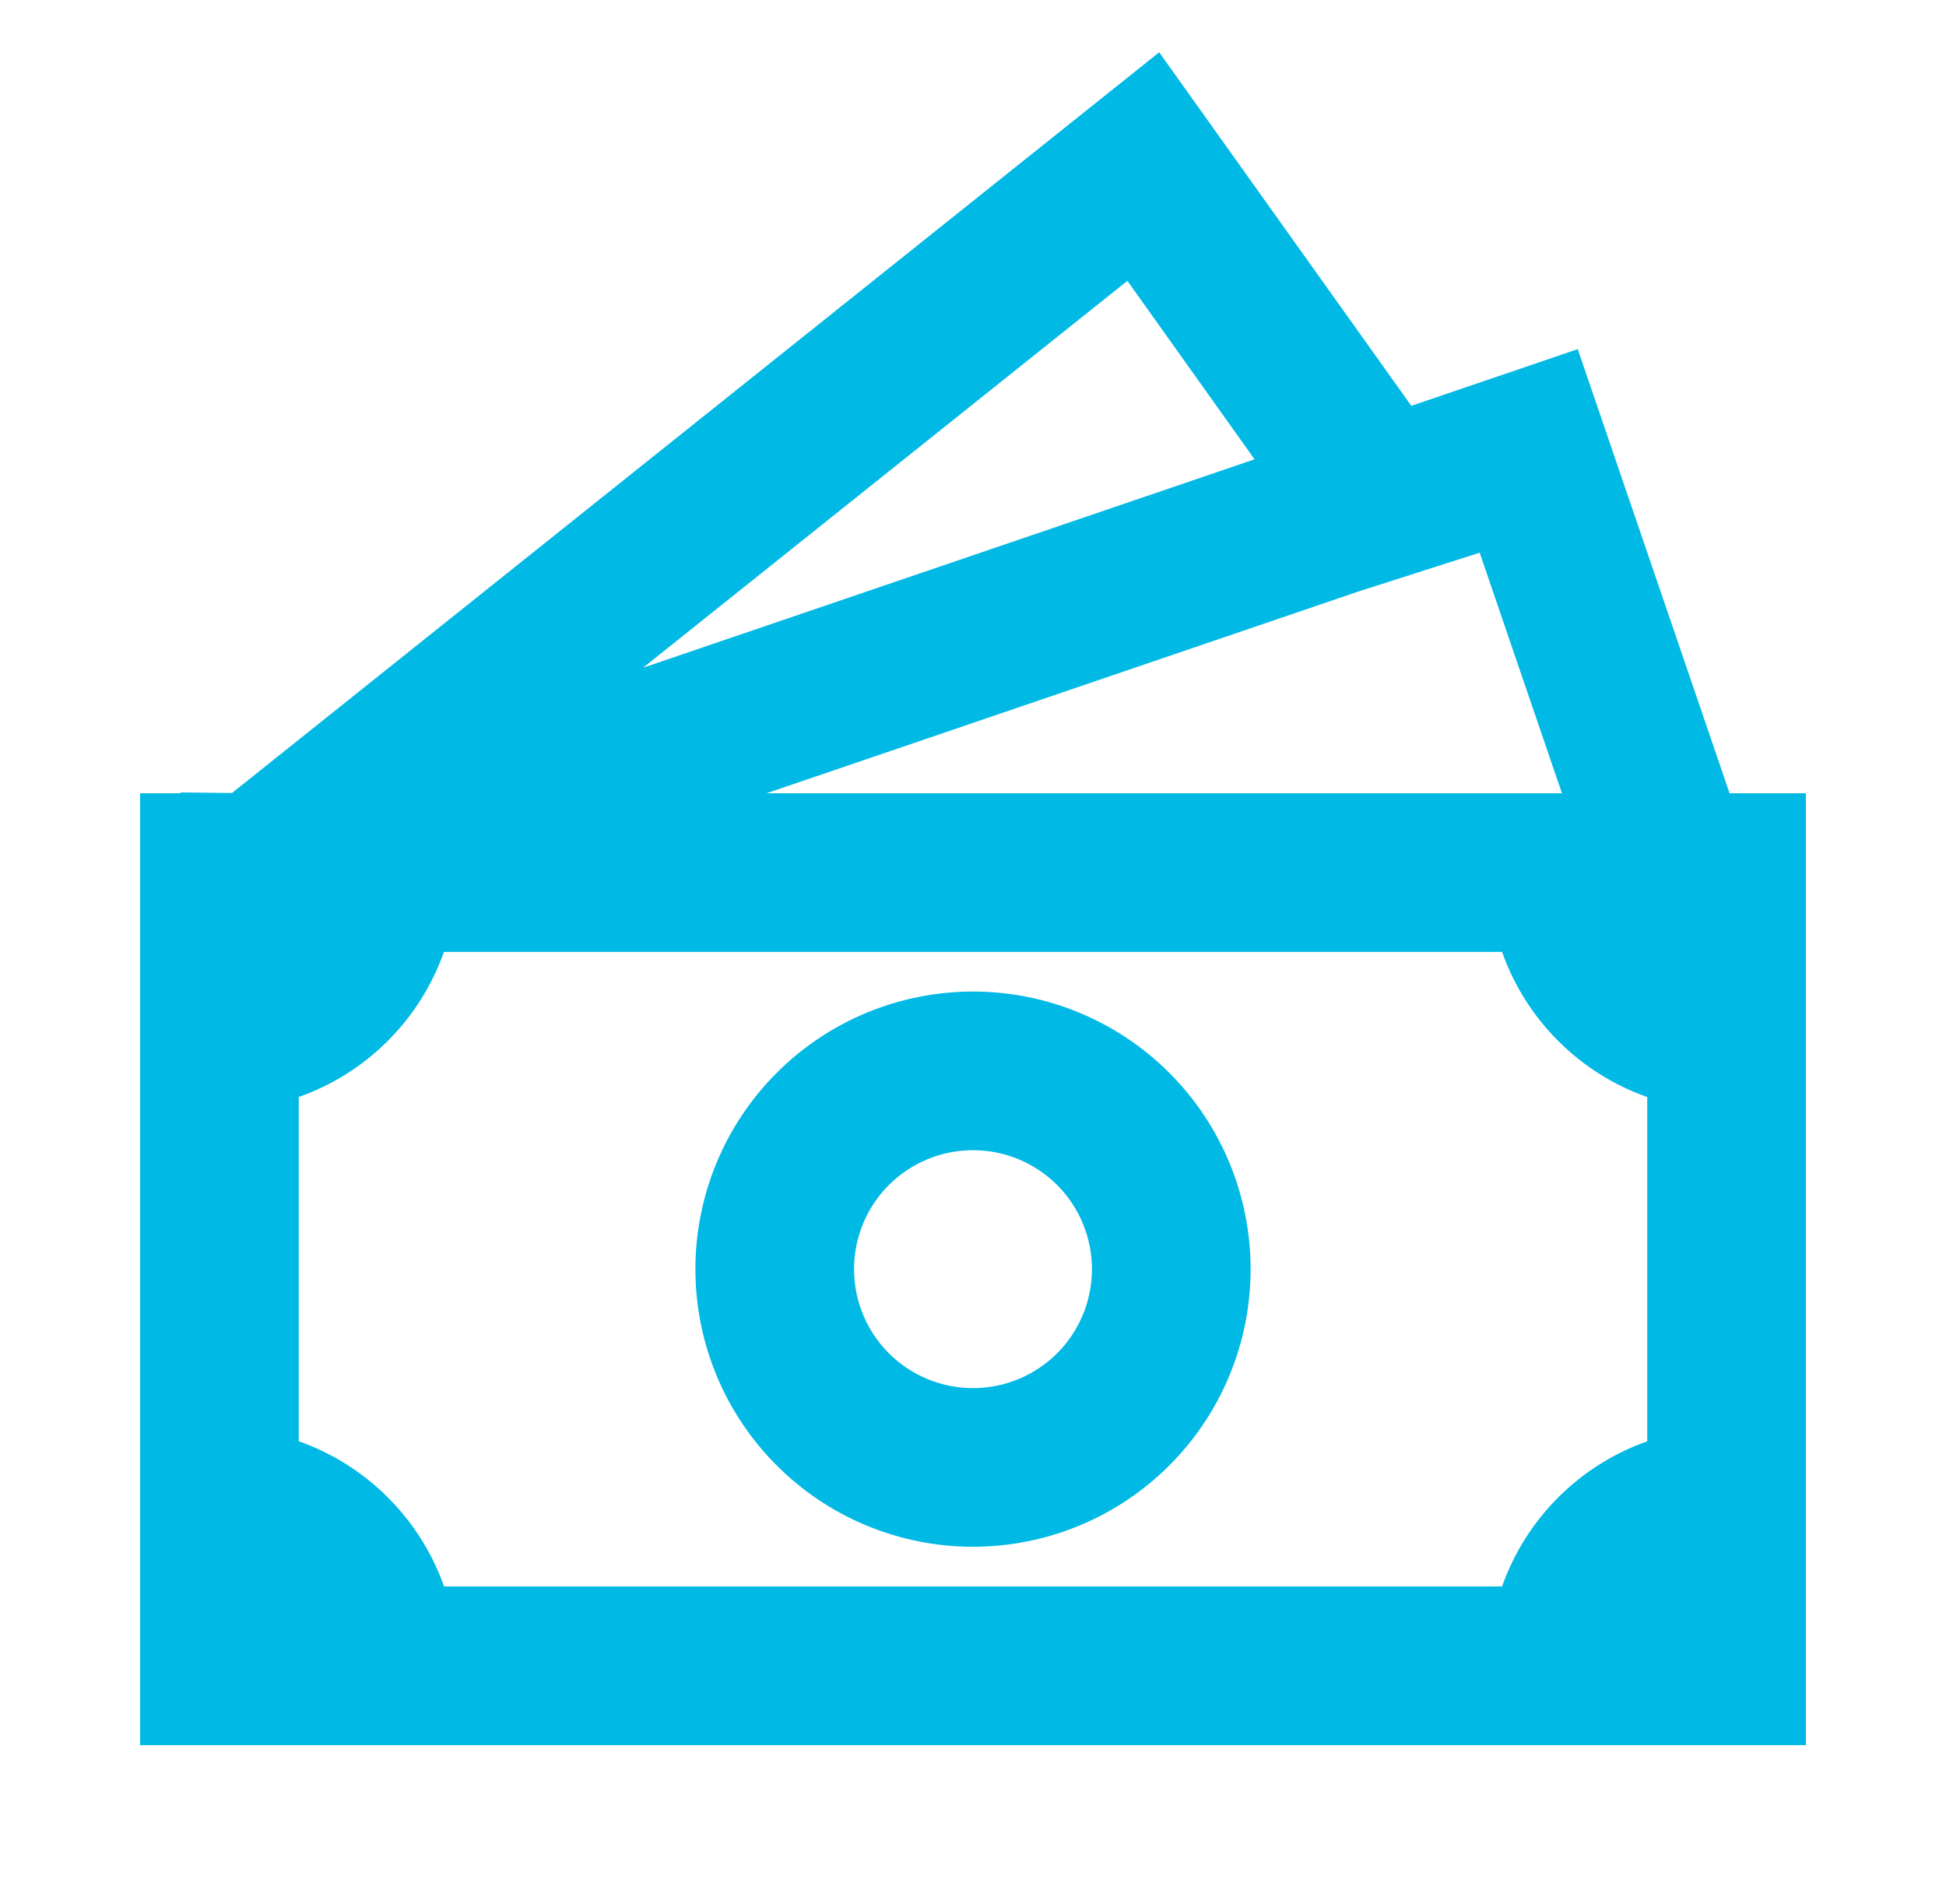
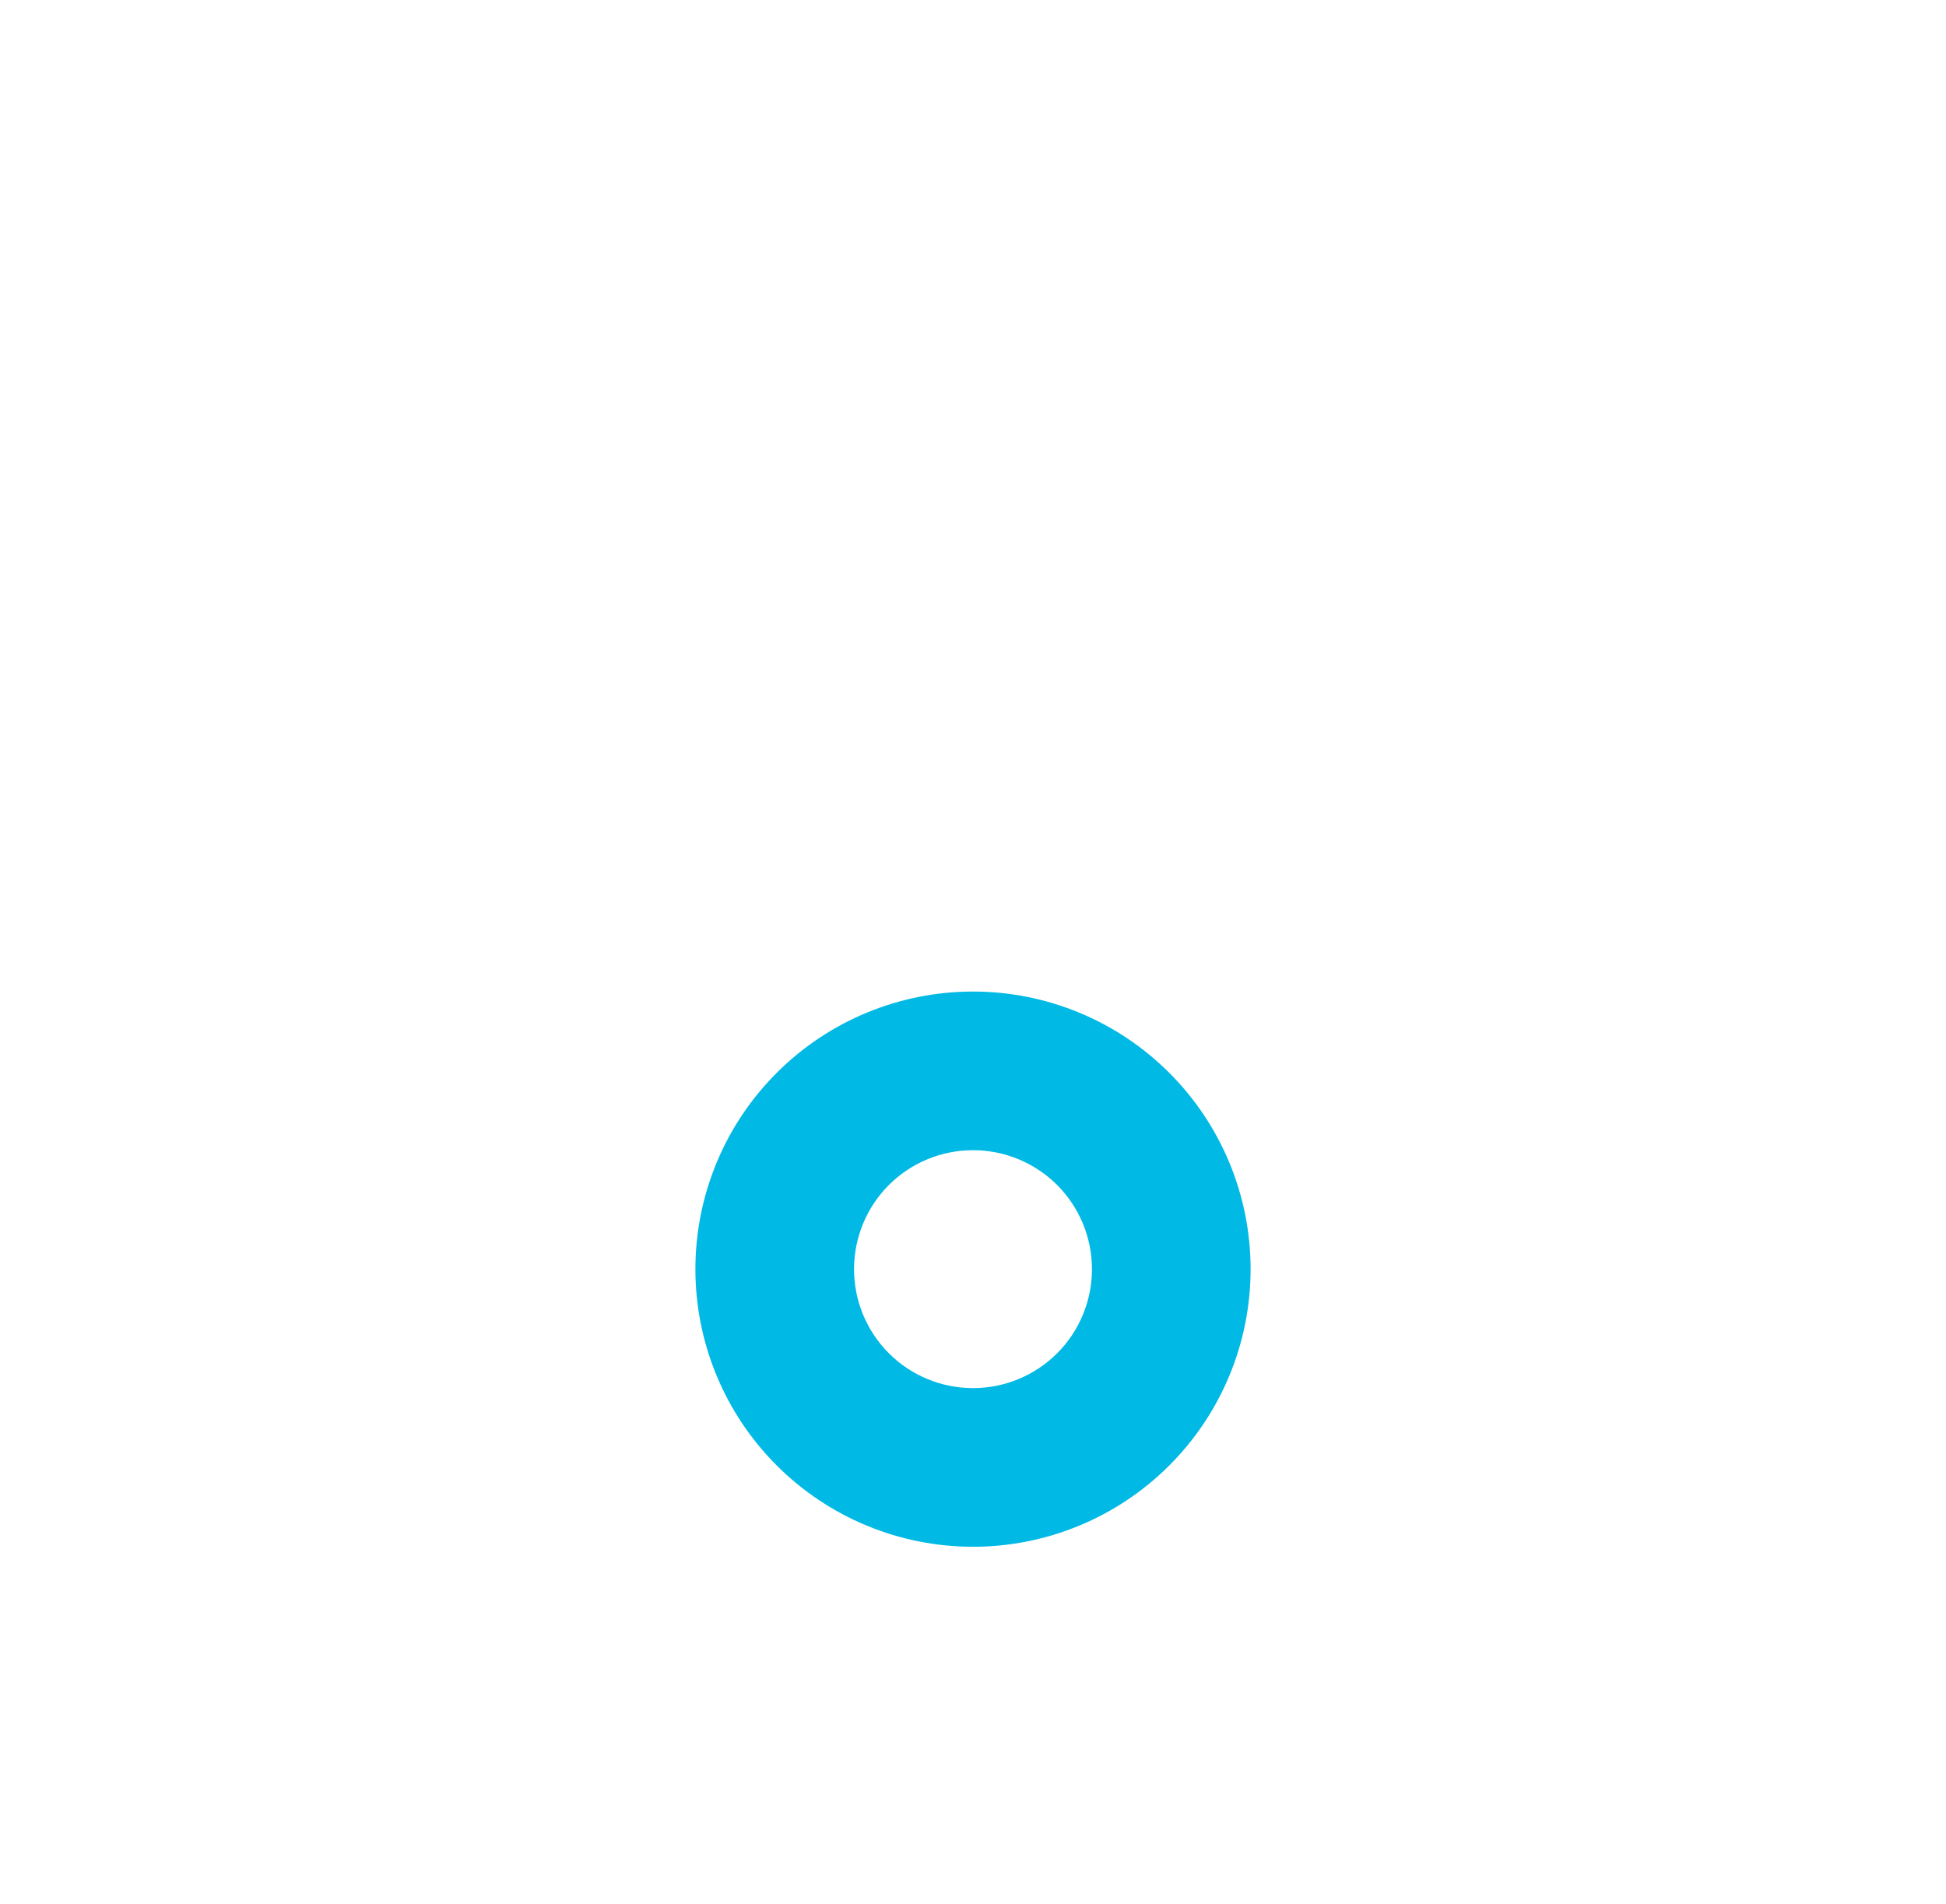
<svg xmlns="http://www.w3.org/2000/svg" width="46" height="45" viewBox="0 0 46 45" fill="none">
  <path d="M23 23.438C21.259 23.438 19.59 24.129 18.36 25.36C17.129 26.59 16.438 28.259 16.438 30C16.438 31.741 17.129 33.41 18.36 34.64C19.59 35.871 21.259 36.562 23 36.562C24.741 36.562 26.41 35.871 27.64 34.64C28.871 33.41 29.562 31.741 29.562 30C29.562 28.259 28.871 26.59 27.64 25.36C26.41 24.129 24.741 23.438 23 23.438ZM20.188 30C20.188 29.254 20.484 28.539 21.011 28.011C21.539 27.484 22.254 27.188 23 27.188C23.746 27.188 24.461 27.484 24.989 28.011C25.516 28.539 25.812 29.254 25.812 30C25.812 30.746 25.516 31.461 24.989 31.989C24.461 32.516 23.746 32.812 23 32.812C22.254 32.812 21.539 32.516 21.011 31.989C20.484 31.461 20.188 30.746 20.188 30Z" fill="#00B9E5" />
-   <path d="M33.361 9.593L27.401 1.236L5.484 18.745L4.269 18.732V18.751H3.312V41.251H42.688V18.751H40.884L37.295 8.253L33.361 9.593ZM36.922 18.751H18.119L32.124 13.977L34.977 13.064L36.922 18.751ZM29.656 10.857L15.2 15.784L26.649 6.638L29.656 10.857ZM7.062 34.068V25.93C7.854 25.651 8.573 25.198 9.167 24.604C9.761 24.011 10.214 23.292 10.494 22.501H35.506C35.786 23.293 36.239 24.012 36.833 24.605C37.427 25.199 38.146 25.652 38.938 25.932V34.069C38.146 34.349 37.427 34.802 36.833 35.396C36.239 35.99 35.786 36.709 35.506 37.501H10.498C10.217 36.709 9.762 35.99 9.168 35.396C8.574 34.802 7.854 34.348 7.062 34.068Z" fill="#00B9E5" />
</svg>